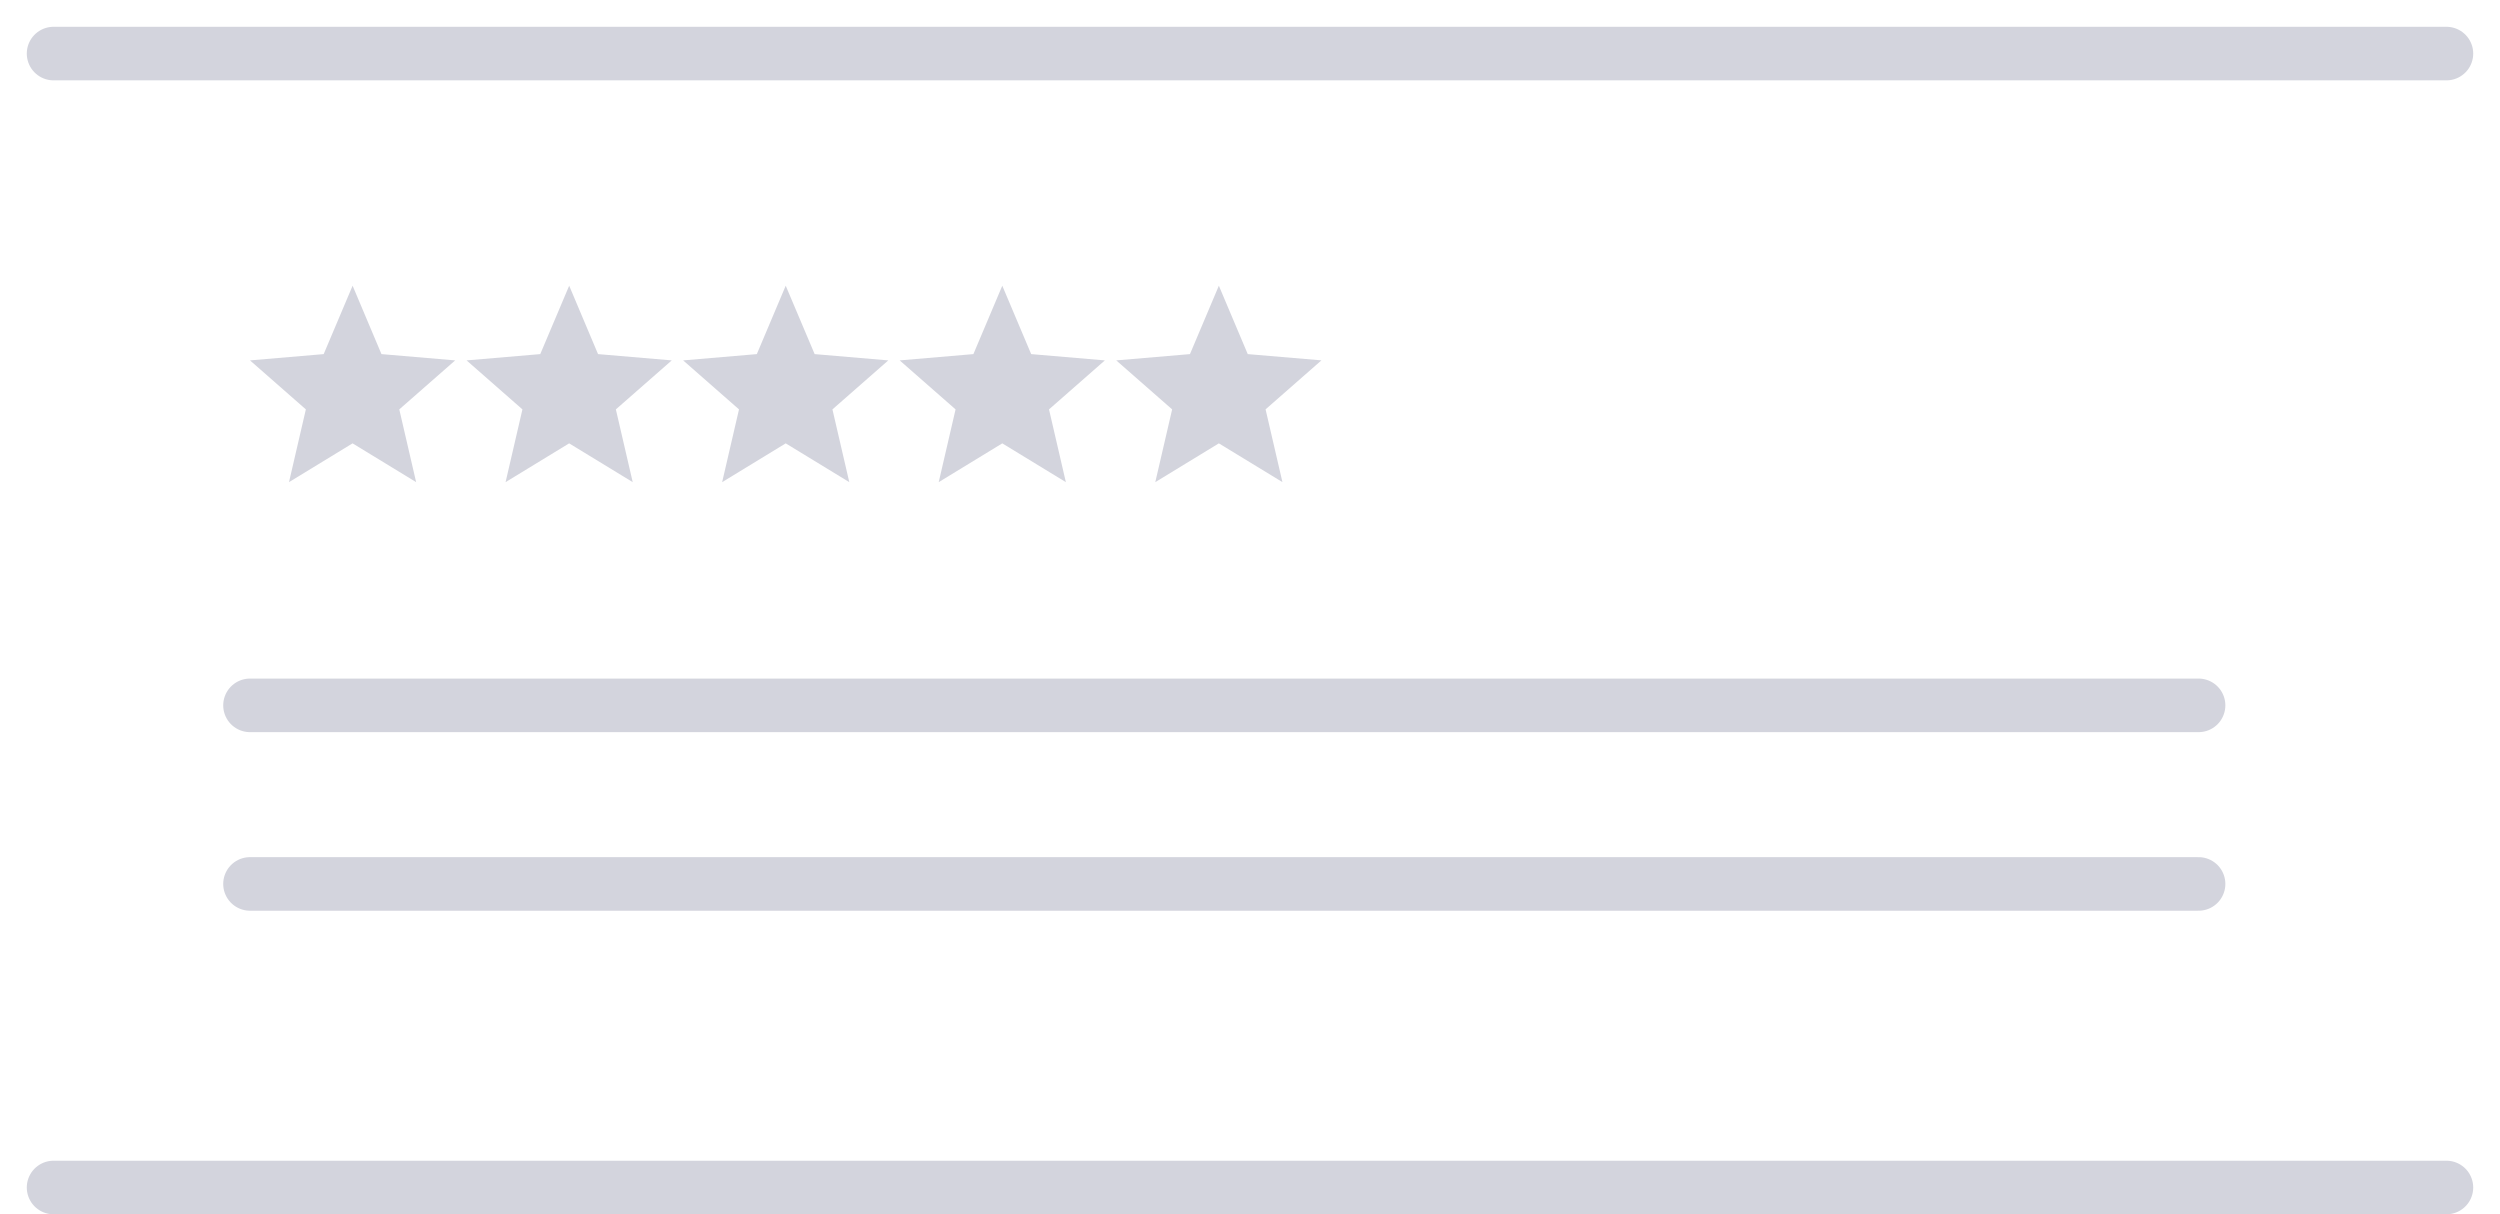
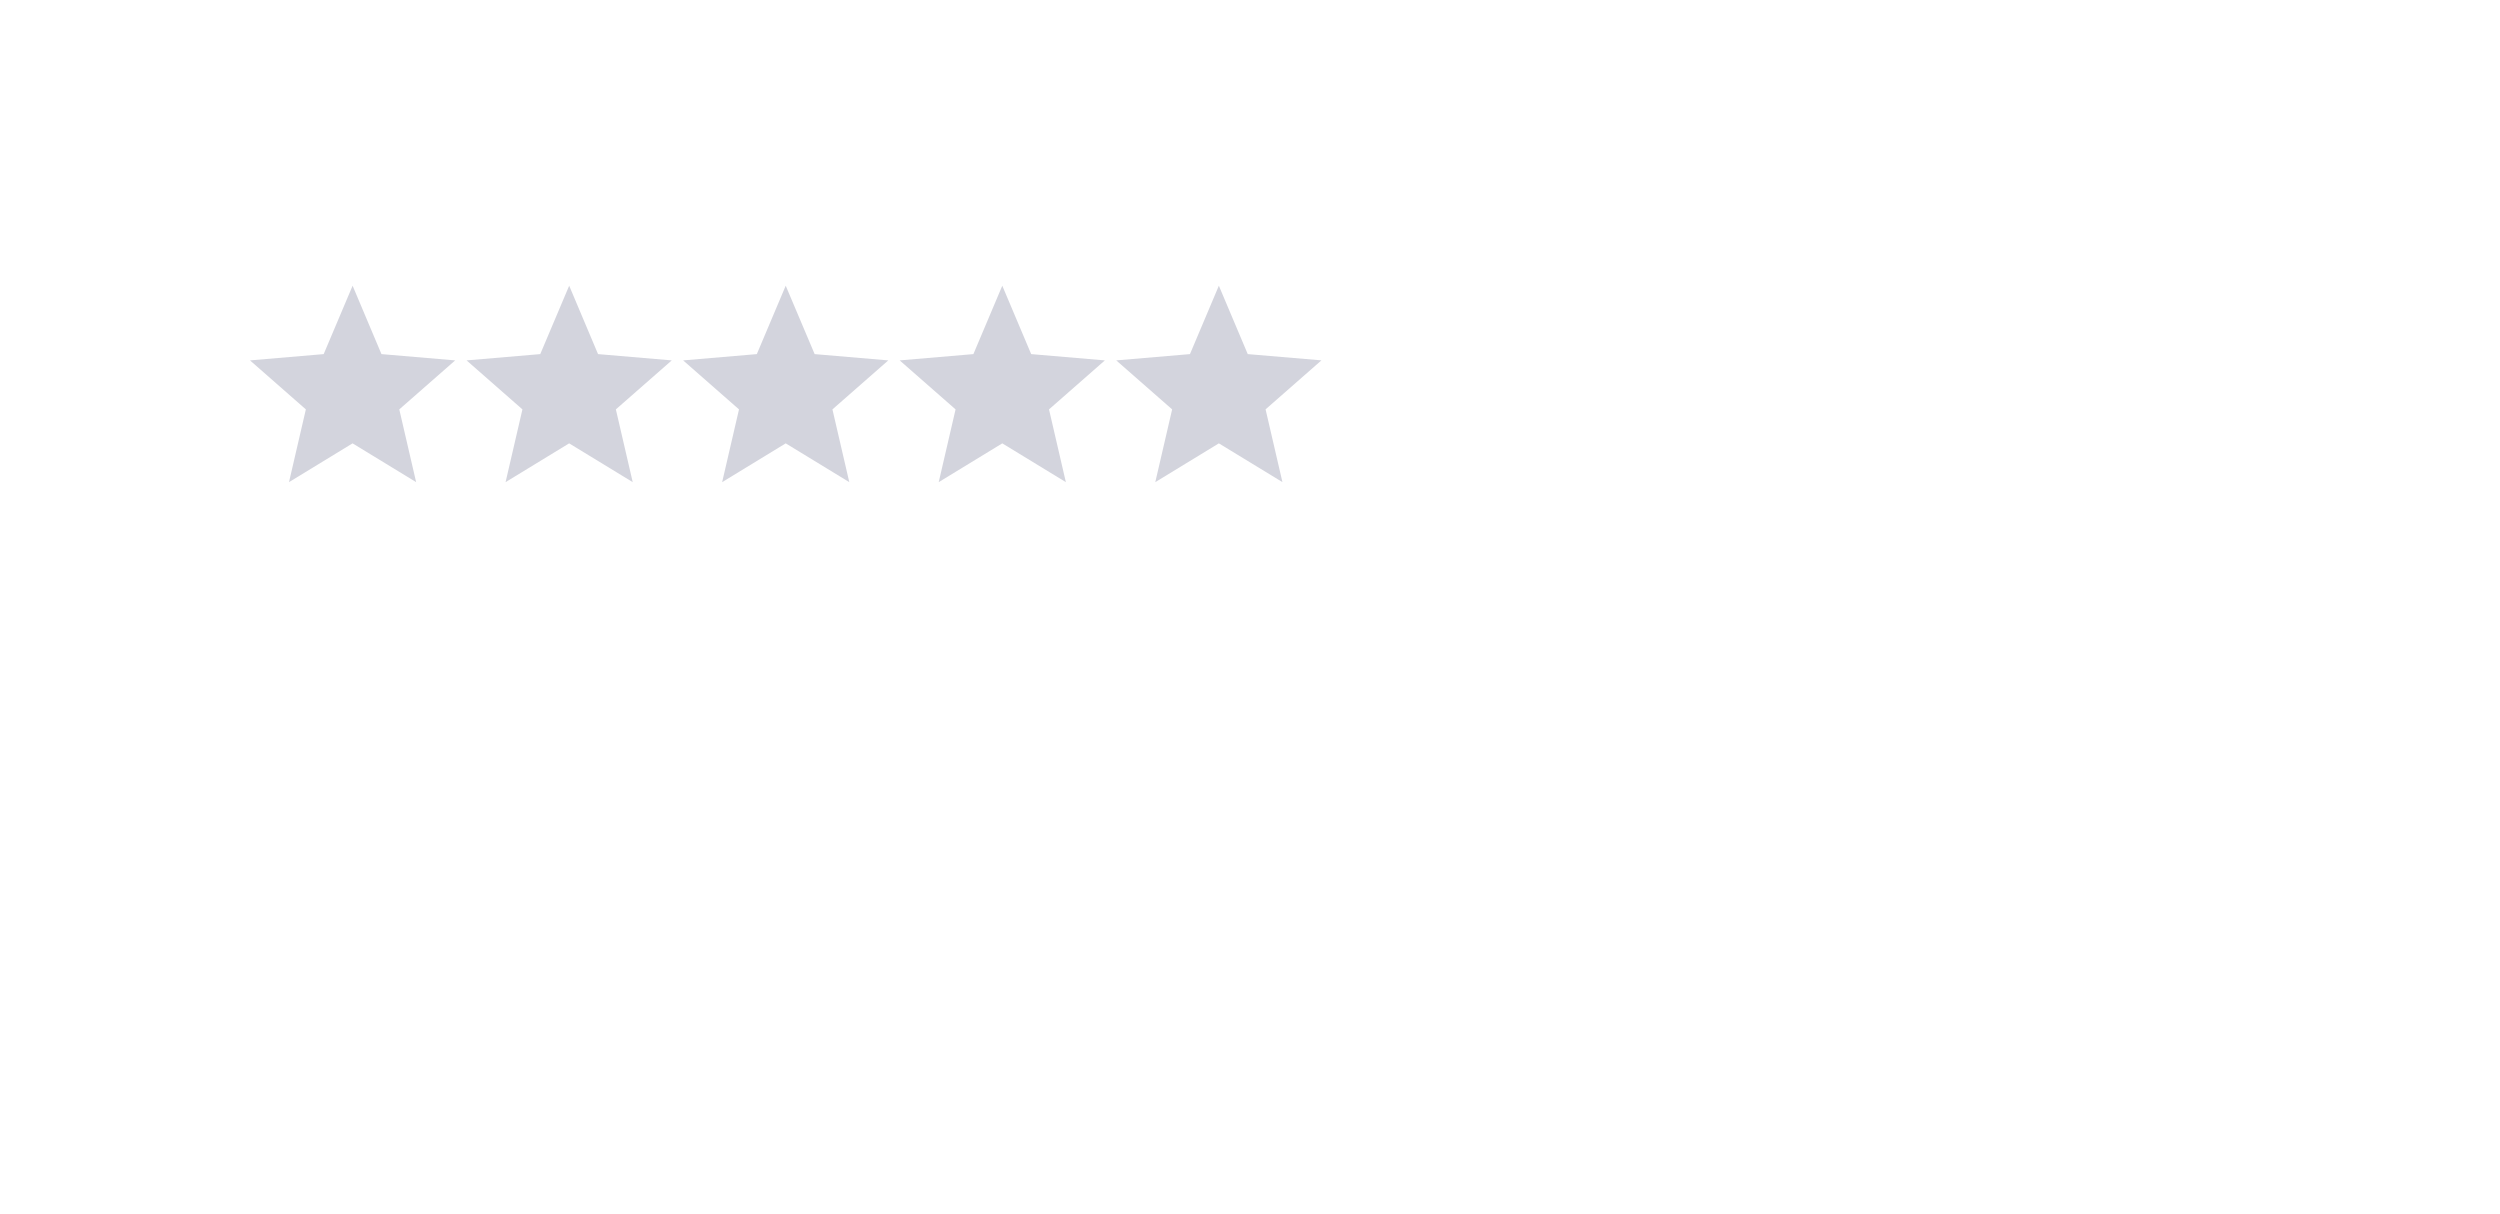
<svg xmlns="http://www.w3.org/2000/svg" width="70" height="34" viewBox="0 0 70 34">
  <g fill="none" fill-rule="evenodd">
-     <path d="M61.56 19.75H7M61.56 24.75H7" stroke="#D3D4DD" stroke-width="1.5" stroke-linecap="round" stroke-linejoin="round" />
    <g fill="#D3D4DD">
      <path d="M9.872 12.414L8.092 13.5l.472-2.037L7 10.091l2.063-.176L9.873 8l.808 1.915 2.064.176-1.565 1.372.472 2.037zM15.936 12.414l-1.78 1.086.472-2.037-1.564-1.372 2.063-.176.81-1.915.808 1.915 2.064.176-1.565 1.372.472 2.037zM22 12.414L20.22 13.5l.472-2.037-1.564-1.372 2.063-.176L22 8l.81 1.915 2.062.176-1.564 1.372.472 2.037zM28.064 12.414l-1.78 1.086.472-2.037-1.565-1.372 2.064-.176L28.064 8l.809 1.915 2.063.176-1.564 1.372.472 2.037zM34.128 12.414l-1.78 1.086.472-2.037-1.565-1.372 2.064-.176L34.128 8l.809 1.915L37 10.09l-1.564 1.372.472 2.037z" />
    </g>
-     <path d="M1.5 1.5h67M1.5 33.25h67" stroke="#D3D4DD" stroke-width="1.5" stroke-linecap="round" stroke-linejoin="round" />
  </g>
</svg>